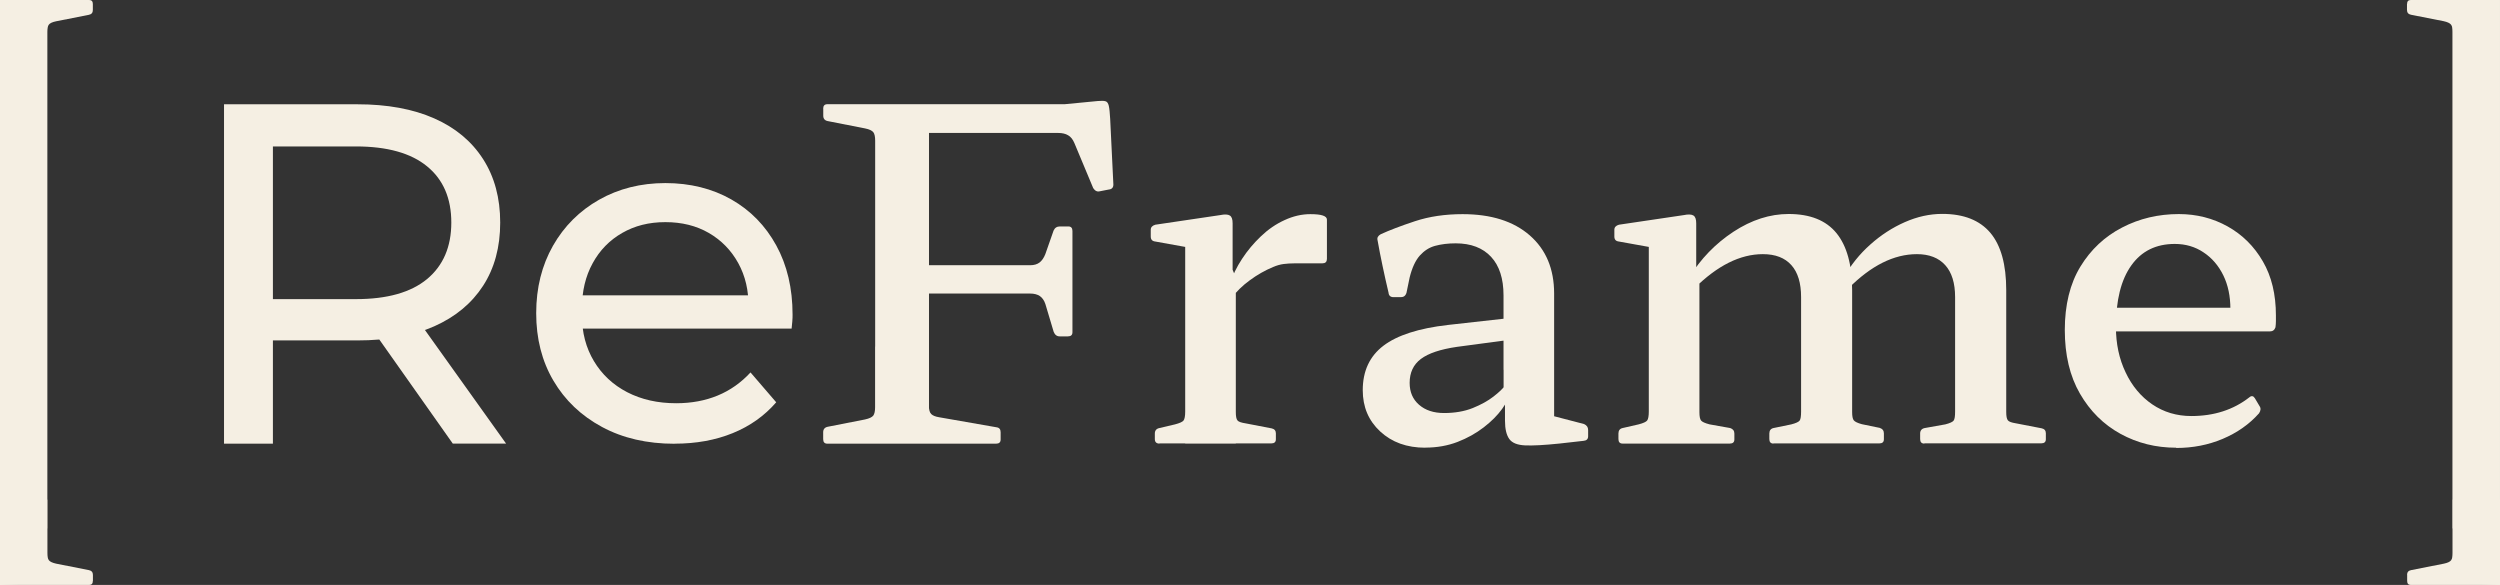
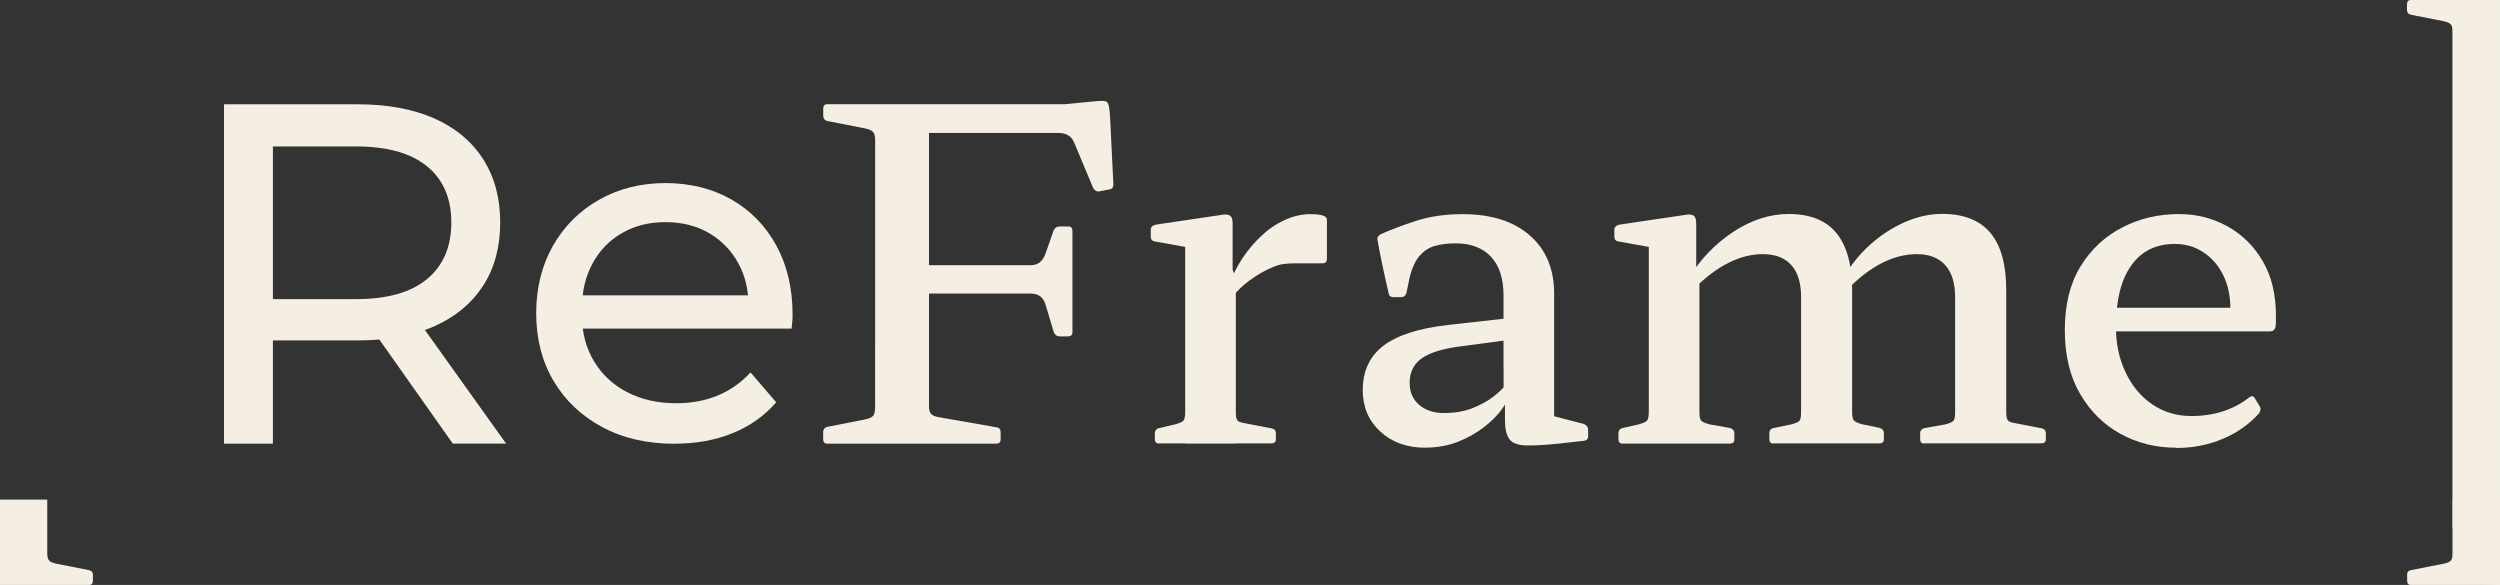
<svg xmlns="http://www.w3.org/2000/svg" viewBox="0 0 188.443 44.092" fill="none">
  <rect x="0" y="0" width="188.443" height="44.092" fill="#333333" stroke="none" />
-   <path d="M0 0V44.092L5.459 43.814L5.837 43.122L3.561 42.617V1.469L4.572 0.977L6.528 0.226L0 0Z" fill="#F5EFE3" />
-   <path d="M6.998 0.757C6.998 0.958 6.9 1.08 6.691 1.119L4.226 1.605C3.939 1.663 3.757 1.753 3.678 1.863C3.6 1.973 3.554 2.161 3.554 2.42V39.835H0V0H6.724C6.907 0 6.998 0.104 6.998 0.304V0.757Z" fill="#F5EFE3" />
  <path d="M6.998 43.788C6.998 43.989 6.907 44.092 6.724 44.092H0V37.661H3.561V41.672C3.561 41.931 3.6 42.119 3.685 42.229C3.77 42.339 3.946 42.423 4.233 42.487L6.698 42.973C6.9 43.012 7.004 43.135 7.004 43.335V43.788H6.998Z" fill="#F5EFE3" />
  <path d="M188.436 0V44.092L182.978 43.814L182.599 43.122L184.875 42.617V1.469L183.864 0.977L181.901 0.226L188.436 0Z" fill="#F5EFE3" />
  <path d="M181.438 0.304C181.438 0.104 181.529 0 181.712 0H188.436V39.835H184.875V2.413C184.875 2.154 184.836 1.967 184.751 1.857C184.666 1.747 184.49 1.663 184.203 1.598L181.738 1.113C181.536 1.074 181.432 0.951 181.432 0.751V0.304H181.438Z" fill="#F5EFE3" />
  <path d="M181.438 43.335C181.438 43.135 181.536 43.012 181.745 42.973L184.21 42.487C184.497 42.429 184.68 42.339 184.758 42.229C184.836 42.119 184.882 41.931 184.882 41.672V37.661H188.443V44.092H181.719C181.536 44.092 181.445 43.989 181.445 43.788V43.335H181.438Z" fill="#F5EFE3" />
  <path d="M16.886 33.436V7.861H26.942C29.199 7.861 31.13 8.217 32.727 8.922C34.325 9.627 35.551 10.649 36.412 11.989C37.273 13.328 37.704 14.926 37.704 16.776C37.704 18.627 37.273 20.218 36.412 21.545C35.551 22.871 34.325 23.887 32.727 24.598C31.13 25.304 29.205 25.66 26.942 25.66H18.914L20.571 23.977V33.443H16.886V33.436ZM20.571 24.34L18.914 22.547H26.832C29.186 22.547 30.973 22.043 32.193 21.033C33.406 20.024 34.019 18.601 34.019 16.776C34.019 14.952 33.412 13.535 32.193 12.539C30.979 11.542 29.192 11.038 26.832 11.038H18.914L20.571 9.213V24.34ZM34.129 33.436L27.575 24.152H31.514L38.147 33.436H34.129Z" fill="#F5EFE3" />
  <path d="M50.845 33.449C48.772 33.449 46.945 33.029 45.374 32.181C43.802 31.334 42.582 30.169 41.715 28.694C40.847 27.219 40.417 25.524 40.417 23.609C40.417 21.694 40.841 20.005 41.682 18.523C42.523 17.048 43.684 15.89 45.158 15.055C46.632 14.221 48.302 13.8 50.154 13.8C52.006 13.8 53.689 14.214 55.13 15.036C56.572 15.858 57.7 17.016 58.515 18.504C59.33 19.992 59.741 21.732 59.741 23.712C59.741 23.854 59.741 24.029 59.722 24.223C59.709 24.417 59.689 24.598 59.67 24.767H43.163V22.263H57.843L56.415 23.136C56.441 21.901 56.18 20.801 55.646 19.83C55.111 18.86 54.367 18.103 53.428 17.559C52.489 17.016 51.4 16.744 50.154 16.744C48.909 16.744 47.845 17.016 46.9 17.559C45.947 18.103 45.204 18.866 44.669 19.85C44.134 20.827 43.867 21.952 43.867 23.207V23.79C43.867 25.071 44.167 26.216 44.767 27.219C45.367 28.222 46.202 29.005 47.272 29.561C48.348 30.117 49.58 30.395 50.969 30.395C52.117 30.395 53.161 30.201 54.1 29.813C55.039 29.425 55.861 28.843 56.572 28.073L58.509 30.324C57.628 31.34 56.539 32.116 55.235 32.647C53.93 33.178 52.469 33.443 50.858 33.443L50.845 33.449Z" fill="#F5EFE3" />
  <path d="M62.049 8.197C62.049 7.971 62.153 7.855 62.362 7.855H70.025V15.178H65.968V10.604C65.968 10.307 65.923 10.093 65.831 9.97C65.74 9.847 65.532 9.744 65.205 9.679L62.401 9.129C62.166 9.084 62.055 8.948 62.055 8.715V8.197H62.049ZM62.362 33.443C62.153 33.443 62.049 33.326 62.049 33.1V32.582C62.049 32.356 62.166 32.214 62.394 32.168L65.199 31.618C65.525 31.547 65.727 31.45 65.825 31.327C65.916 31.204 65.962 30.991 65.962 30.693V26.119H70.018V30.59C70.018 30.887 70.077 31.094 70.195 31.211C70.312 31.327 70.508 31.405 70.782 31.45L75.112 32.207C75.321 32.233 75.425 32.356 75.425 32.582V33.132C75.425 33.339 75.308 33.443 75.079 33.443H62.355H62.362ZM65.968 33.443V7.855H70.025V33.443H65.968ZM82.886 14.421C82.704 14.467 82.541 14.389 82.404 14.182L80.982 10.779C80.864 10.501 80.708 10.307 80.512 10.197C80.317 10.08 80.069 10.022 79.769 10.022H70.025V7.855H80.251L82.749 7.615C83.03 7.589 83.225 7.596 83.336 7.635C83.454 7.667 83.532 7.783 83.578 7.977C83.623 8.172 83.656 8.502 83.682 8.961L83.923 13.91C83.923 14.137 83.806 14.266 83.578 14.286L82.886 14.421ZM79.873 25.355C79.664 25.355 79.514 25.239 79.423 25.012L78.797 22.916C78.706 22.638 78.562 22.444 78.38 22.315C78.197 22.192 77.949 22.127 77.649 22.127H70.018V19.992H77.649C77.949 19.992 78.184 19.921 78.36 19.785C78.536 19.649 78.68 19.442 78.791 19.164L79.417 17.378C79.508 17.171 79.671 17.068 79.899 17.068H80.525C80.734 17.068 80.838 17.184 80.838 17.41V25.045C80.838 25.252 80.721 25.355 80.493 25.355H79.866H79.873Z" fill="#F5EFE3" />
  <path d="M89.337 22.606V17.553L89.963 18.724L87.087 18.206C86.852 18.18 86.741 18.057 86.741 17.831V17.313C86.741 17.132 86.859 17.003 87.087 16.938L91.972 16.214C92.318 16.142 92.559 16.155 92.702 16.246C92.846 16.336 92.911 16.531 92.911 16.828V20.335L93.152 20.917V22.606H89.337ZM87.393 33.436C87.165 33.436 87.048 33.32 87.048 33.093V32.679C87.048 32.453 87.165 32.311 87.393 32.265L88.574 31.987C88.92 31.896 89.135 31.799 89.213 31.696C89.291 31.592 89.337 31.366 89.337 31.023V27.238H93.152V31.055C93.152 31.379 93.191 31.586 93.276 31.689C93.354 31.793 93.57 31.864 93.915 31.916L95.859 32.291C96.067 32.336 96.172 32.466 96.172 32.666V33.113C96.172 33.32 96.054 33.423 95.826 33.423H87.4L87.393 33.436ZM89.337 33.436V22.606H93.152V33.436H89.337ZM100.013 19.539C100.013 19.746 99.896 19.85 99.668 19.85H97.587C97.287 19.85 97.007 19.869 96.752 19.901C96.498 19.934 96.231 20.011 95.957 20.128C95.357 20.38 94.77 20.71 94.209 21.124C93.641 21.538 93.172 21.998 92.807 22.502L92.702 21.402C92.911 20.762 93.217 20.128 93.622 19.513C94.026 18.892 94.502 18.329 95.044 17.812C95.585 17.294 96.178 16.886 96.831 16.589C97.476 16.291 98.122 16.142 98.774 16.142C99.609 16.142 100.02 16.278 100.02 16.556V19.545L100.013 19.539Z" fill="#F5EFE3" />
  <path d="M107.435 33.747C106.046 33.747 104.918 33.339 104.037 32.524C103.157 31.709 102.72 30.674 102.72 29.412C102.72 27.969 103.241 26.85 104.278 26.061C105.315 25.271 106.939 24.747 109.131 24.495L113.774 23.977L113.703 25.627L109.822 26.145C108.576 26.326 107.67 26.63 107.102 27.057C106.535 27.484 106.255 28.086 106.255 28.862C106.255 29.548 106.489 30.098 106.965 30.512C107.441 30.926 108.068 31.133 108.857 31.133C109.646 31.133 110.383 31.01 111.009 30.758C111.635 30.505 112.15 30.221 112.568 29.897C112.985 29.574 113.272 29.302 113.435 29.069L113.853 29.516C113.781 29.904 113.572 30.344 113.226 30.822C112.881 31.301 112.418 31.767 111.837 32.214C111.257 32.66 110.598 33.029 109.861 33.313C109.118 33.598 108.309 33.74 107.435 33.74V33.747ZM113.331 22.263C113.331 21.001 113.018 20.031 112.392 19.358C111.766 18.685 110.879 18.342 109.724 18.342C109.144 18.342 108.635 18.407 108.178 18.53C107.722 18.653 107.344 18.905 107.018 19.267C106.691 19.636 106.437 20.186 106.255 20.917L106.013 22.088C105.942 22.295 105.805 22.399 105.596 22.399H105.041C104.807 22.399 104.683 22.282 104.663 22.056C104.5 21.37 104.35 20.697 104.213 20.044C104.076 19.39 103.946 18.743 103.835 18.103C103.789 17.922 103.868 17.773 104.076 17.656C104.722 17.359 105.583 17.029 106.659 16.673C107.735 16.317 108.929 16.142 110.246 16.142C112.398 16.142 114.081 16.673 115.307 17.74C116.533 18.808 117.146 20.27 117.146 22.127V27.872H113.331V22.269V22.263ZM117.146 27.866V32.336L116.487 31.204L119.396 31.961C119.605 32.052 119.709 32.201 119.709 32.408V32.886C119.709 33.093 119.592 33.21 119.364 33.229L117.524 33.436C116.39 33.553 115.535 33.598 114.961 33.572C114.381 33.546 113.983 33.391 113.768 33.093C113.553 32.796 113.442 32.336 113.442 31.715V29.994L113.337 29.716V27.859H117.153L117.146 27.866Z" fill="#F5EFE3" />
  <path d="M124.282 22.606V17.553L124.908 18.724L122.032 18.206C121.797 18.18 121.686 18.058 121.686 17.831V17.313C121.686 17.132 121.804 17.003 122.032 16.938L126.917 16.214C127.263 16.142 127.504 16.155 127.648 16.246C127.791 16.337 127.856 16.531 127.856 16.828V20.335L128.097 20.917V22.606H124.282ZM122.306 33.436C122.097 33.436 121.993 33.32 121.993 33.094V32.679C121.993 32.453 122.097 32.311 122.306 32.265L123.519 31.987C123.865 31.897 124.08 31.799 124.158 31.696C124.237 31.593 124.282 31.366 124.282 31.023V22.599H128.097V31.062C128.097 31.386 128.137 31.593 128.221 31.696C128.3 31.799 128.515 31.897 128.861 31.987L130.419 32.265C130.628 32.337 130.732 32.472 130.732 32.679V33.126C130.732 33.333 130.615 33.436 130.387 33.436H122.313H122.306ZM133.68 33.436C133.472 33.436 133.367 33.32 133.367 33.094V32.679C133.367 32.453 133.472 32.311 133.68 32.265L135.03 31.987C135.376 31.897 135.585 31.799 135.656 31.696C135.728 31.593 135.761 31.366 135.761 31.023V22.392C135.761 21.338 135.52 20.535 135.03 19.986C134.541 19.436 133.83 19.157 132.878 19.157C131.169 19.157 129.448 20.018 127.713 21.739L127.334 20.911C128.189 19.513 129.298 18.368 130.661 17.469C132.024 16.576 133.413 16.13 134.821 16.13C136.439 16.13 137.639 16.608 138.428 17.572C139.211 18.536 139.609 19.966 139.609 21.868V31.049C139.609 31.373 139.648 31.58 139.733 31.683C139.817 31.787 140.013 31.884 140.339 31.974L141.689 32.252C141.898 32.324 142.002 32.459 142.002 32.666V33.113C142.002 33.32 141.885 33.423 141.656 33.423H133.68V33.436ZM145.048 33.436C144.839 33.436 144.735 33.32 144.735 33.094V32.679C144.735 32.453 144.852 32.311 145.08 32.265L146.639 31.987C146.985 31.897 147.194 31.799 147.265 31.696C147.337 31.593 147.37 31.366 147.37 31.023V22.392C147.37 21.338 147.122 20.535 146.626 19.986C146.131 19.436 145.42 19.157 144.494 19.157C142.759 19.157 141.037 20.018 139.328 21.739L138.982 20.911C139.511 19.973 140.176 19.144 140.978 18.433C141.774 17.721 142.641 17.158 143.58 16.744C144.52 16.33 145.459 16.123 146.404 16.123C148.022 16.123 149.228 16.602 150.031 17.553C150.826 18.504 151.224 19.94 151.224 21.868V31.049C151.224 31.373 151.263 31.58 151.348 31.683C151.433 31.787 151.628 31.858 151.955 31.909L153.898 32.285C154.107 32.33 154.211 32.459 154.211 32.66V33.107C154.211 33.313 154.094 33.417 153.866 33.417H145.061L145.048 33.436Z" fill="#F5EFE3" />
  <path d="M164.026 33.747C162.5 33.747 161.104 33.397 159.832 32.699C158.561 32 157.543 30.991 156.78 29.671C156.017 28.351 155.639 26.753 155.639 24.87C155.639 22.988 156.03 21.377 156.819 20.089C157.602 18.808 158.652 17.825 159.956 17.152C161.261 16.472 162.689 16.136 164.235 16.136C165.571 16.136 166.798 16.447 167.913 17.068C169.021 17.689 169.908 18.562 170.567 19.701C171.226 20.833 171.552 22.192 171.552 23.777V24.191C171.552 24.353 171.539 24.514 171.519 24.67C171.448 24.877 171.311 24.98 171.102 24.98H159.004V23.195H168.956L168.121 23.88V23.298C168.121 22.334 167.946 21.487 167.587 20.755C167.228 20.024 166.732 19.442 166.093 19.022C165.461 18.595 164.737 18.387 163.928 18.387C162.519 18.387 161.423 18.924 160.654 20.005C159.878 21.085 159.493 22.632 159.493 24.65C159.493 25.912 159.734 27.051 160.224 28.073C160.706 29.095 161.378 29.897 162.232 30.48C163.087 31.062 164.071 31.36 165.18 31.36C166.889 31.36 168.35 30.887 169.55 29.949C169.713 29.813 169.85 29.833 169.967 30.02L170.313 30.603C170.43 30.764 170.417 30.945 170.28 31.153C169.543 31.981 168.63 32.621 167.541 33.081C166.452 33.54 165.285 33.766 164.039 33.766L164.026 33.747Z" fill="#F5EFE3" />
</svg>